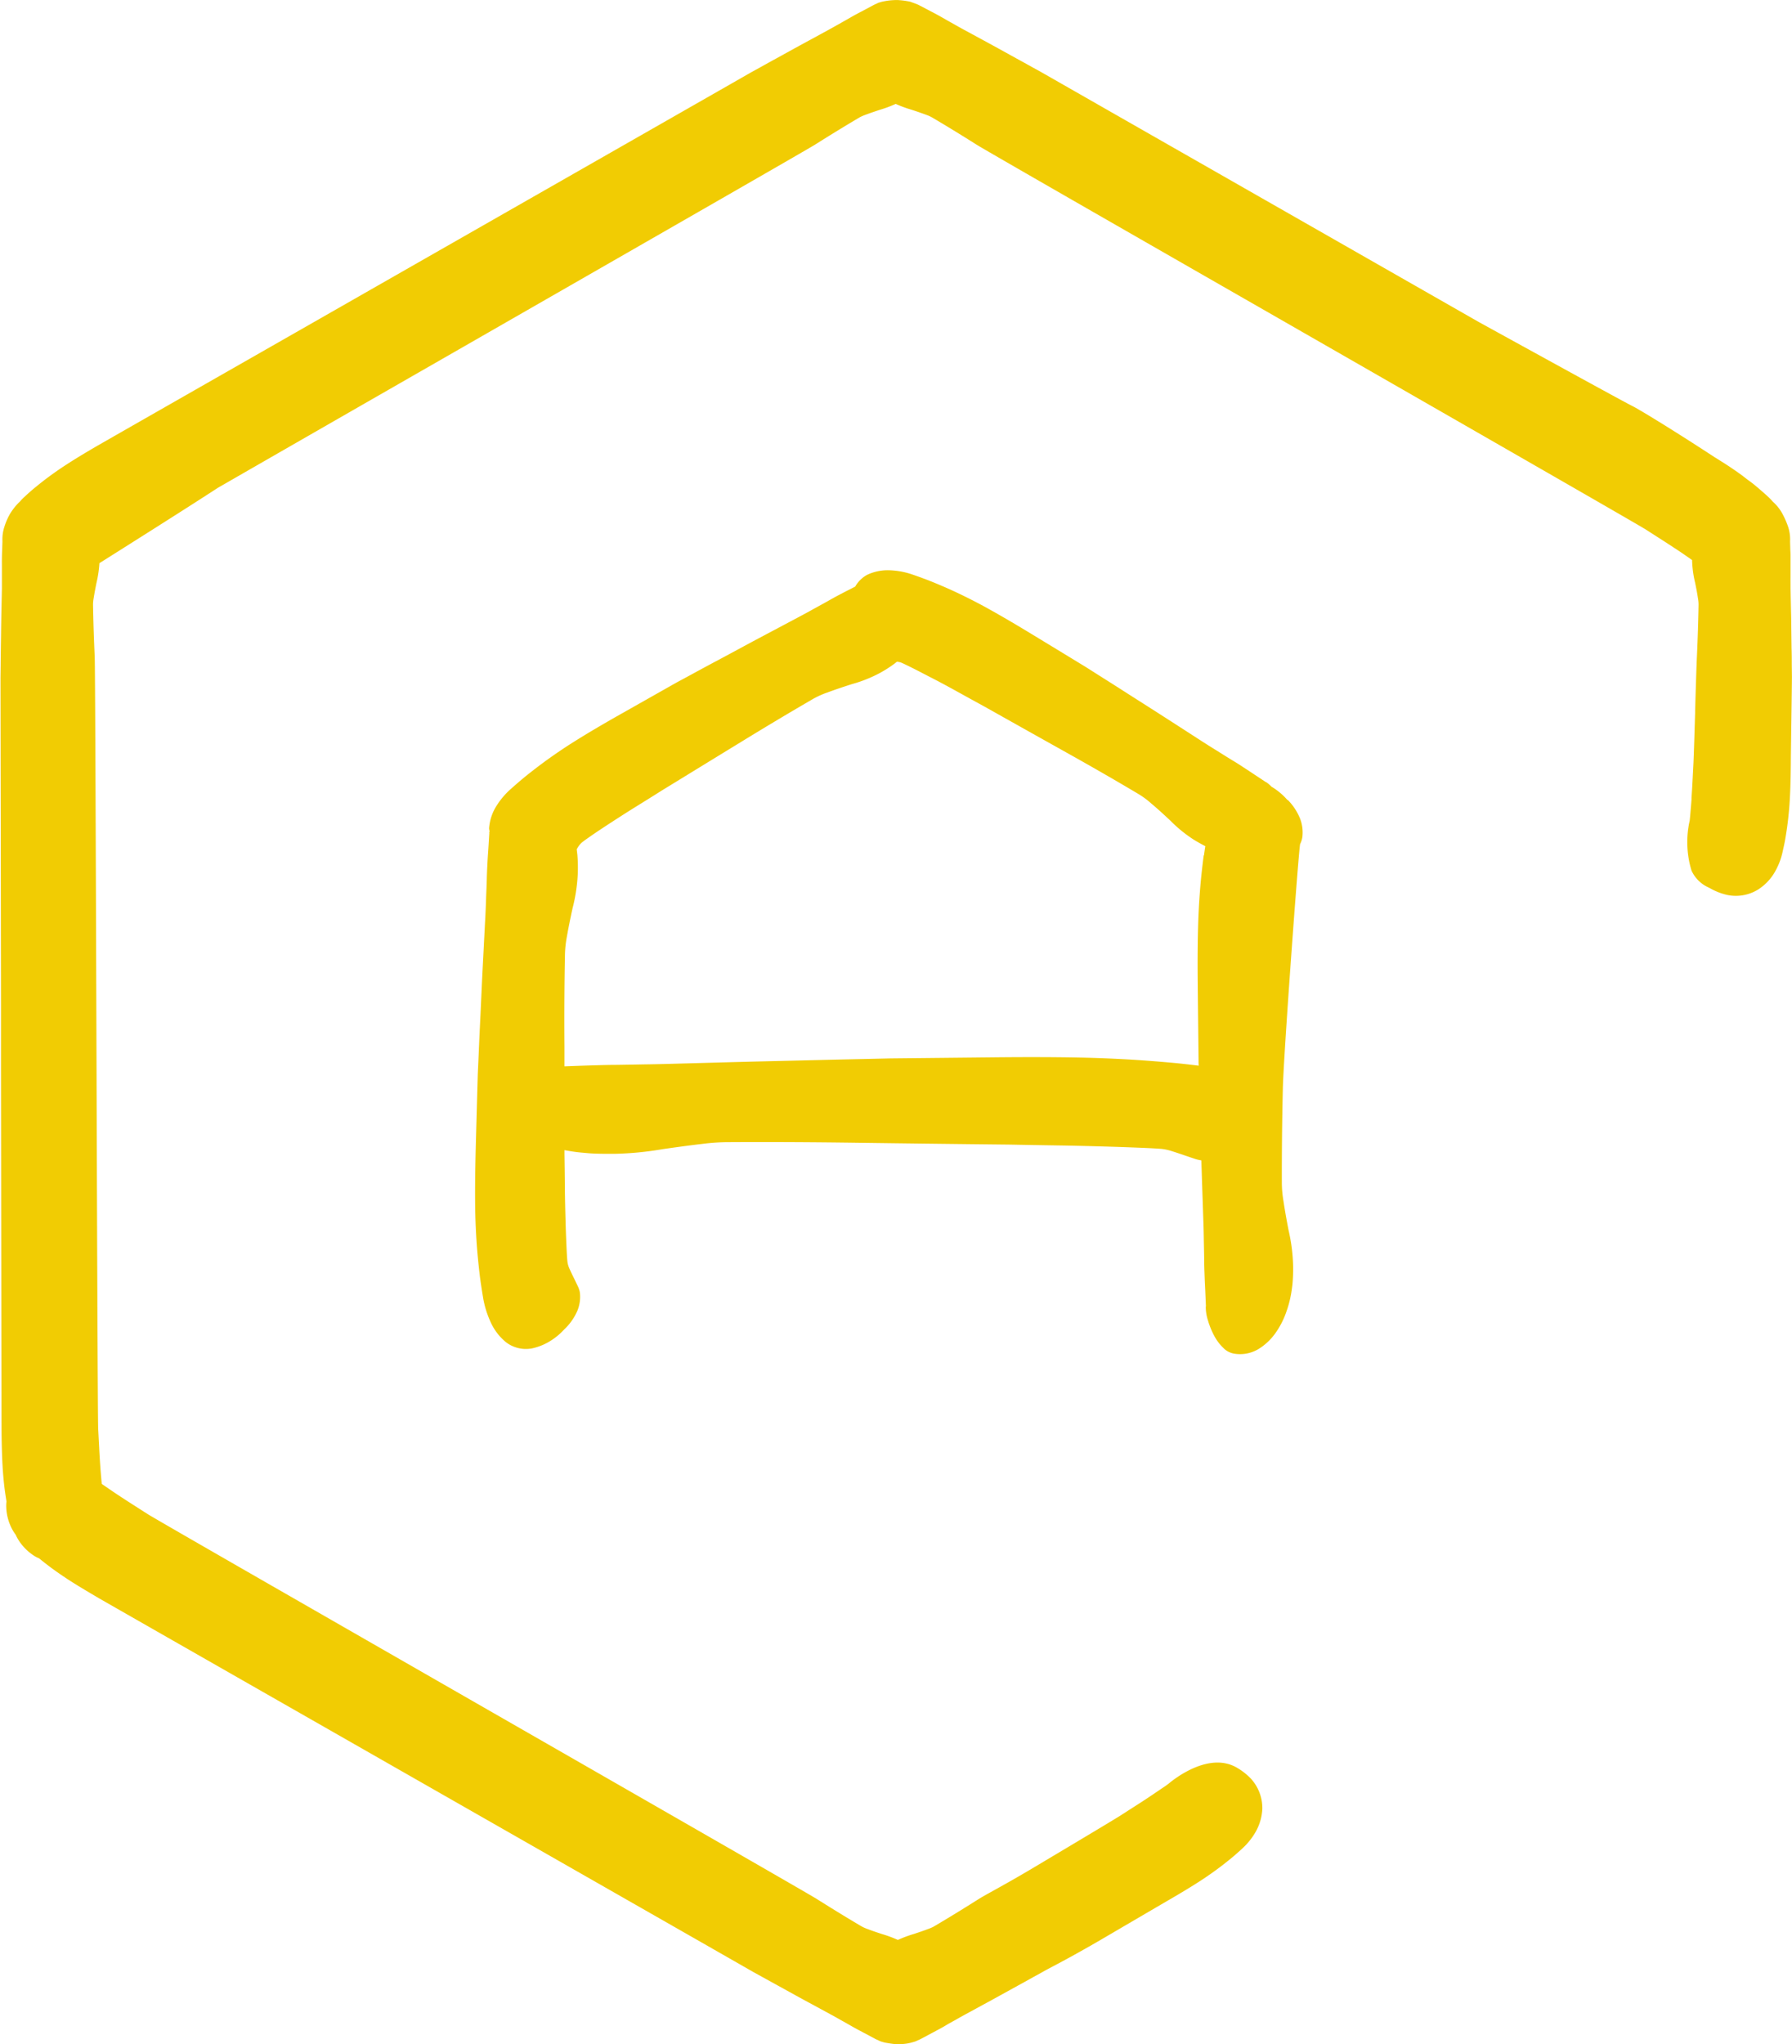
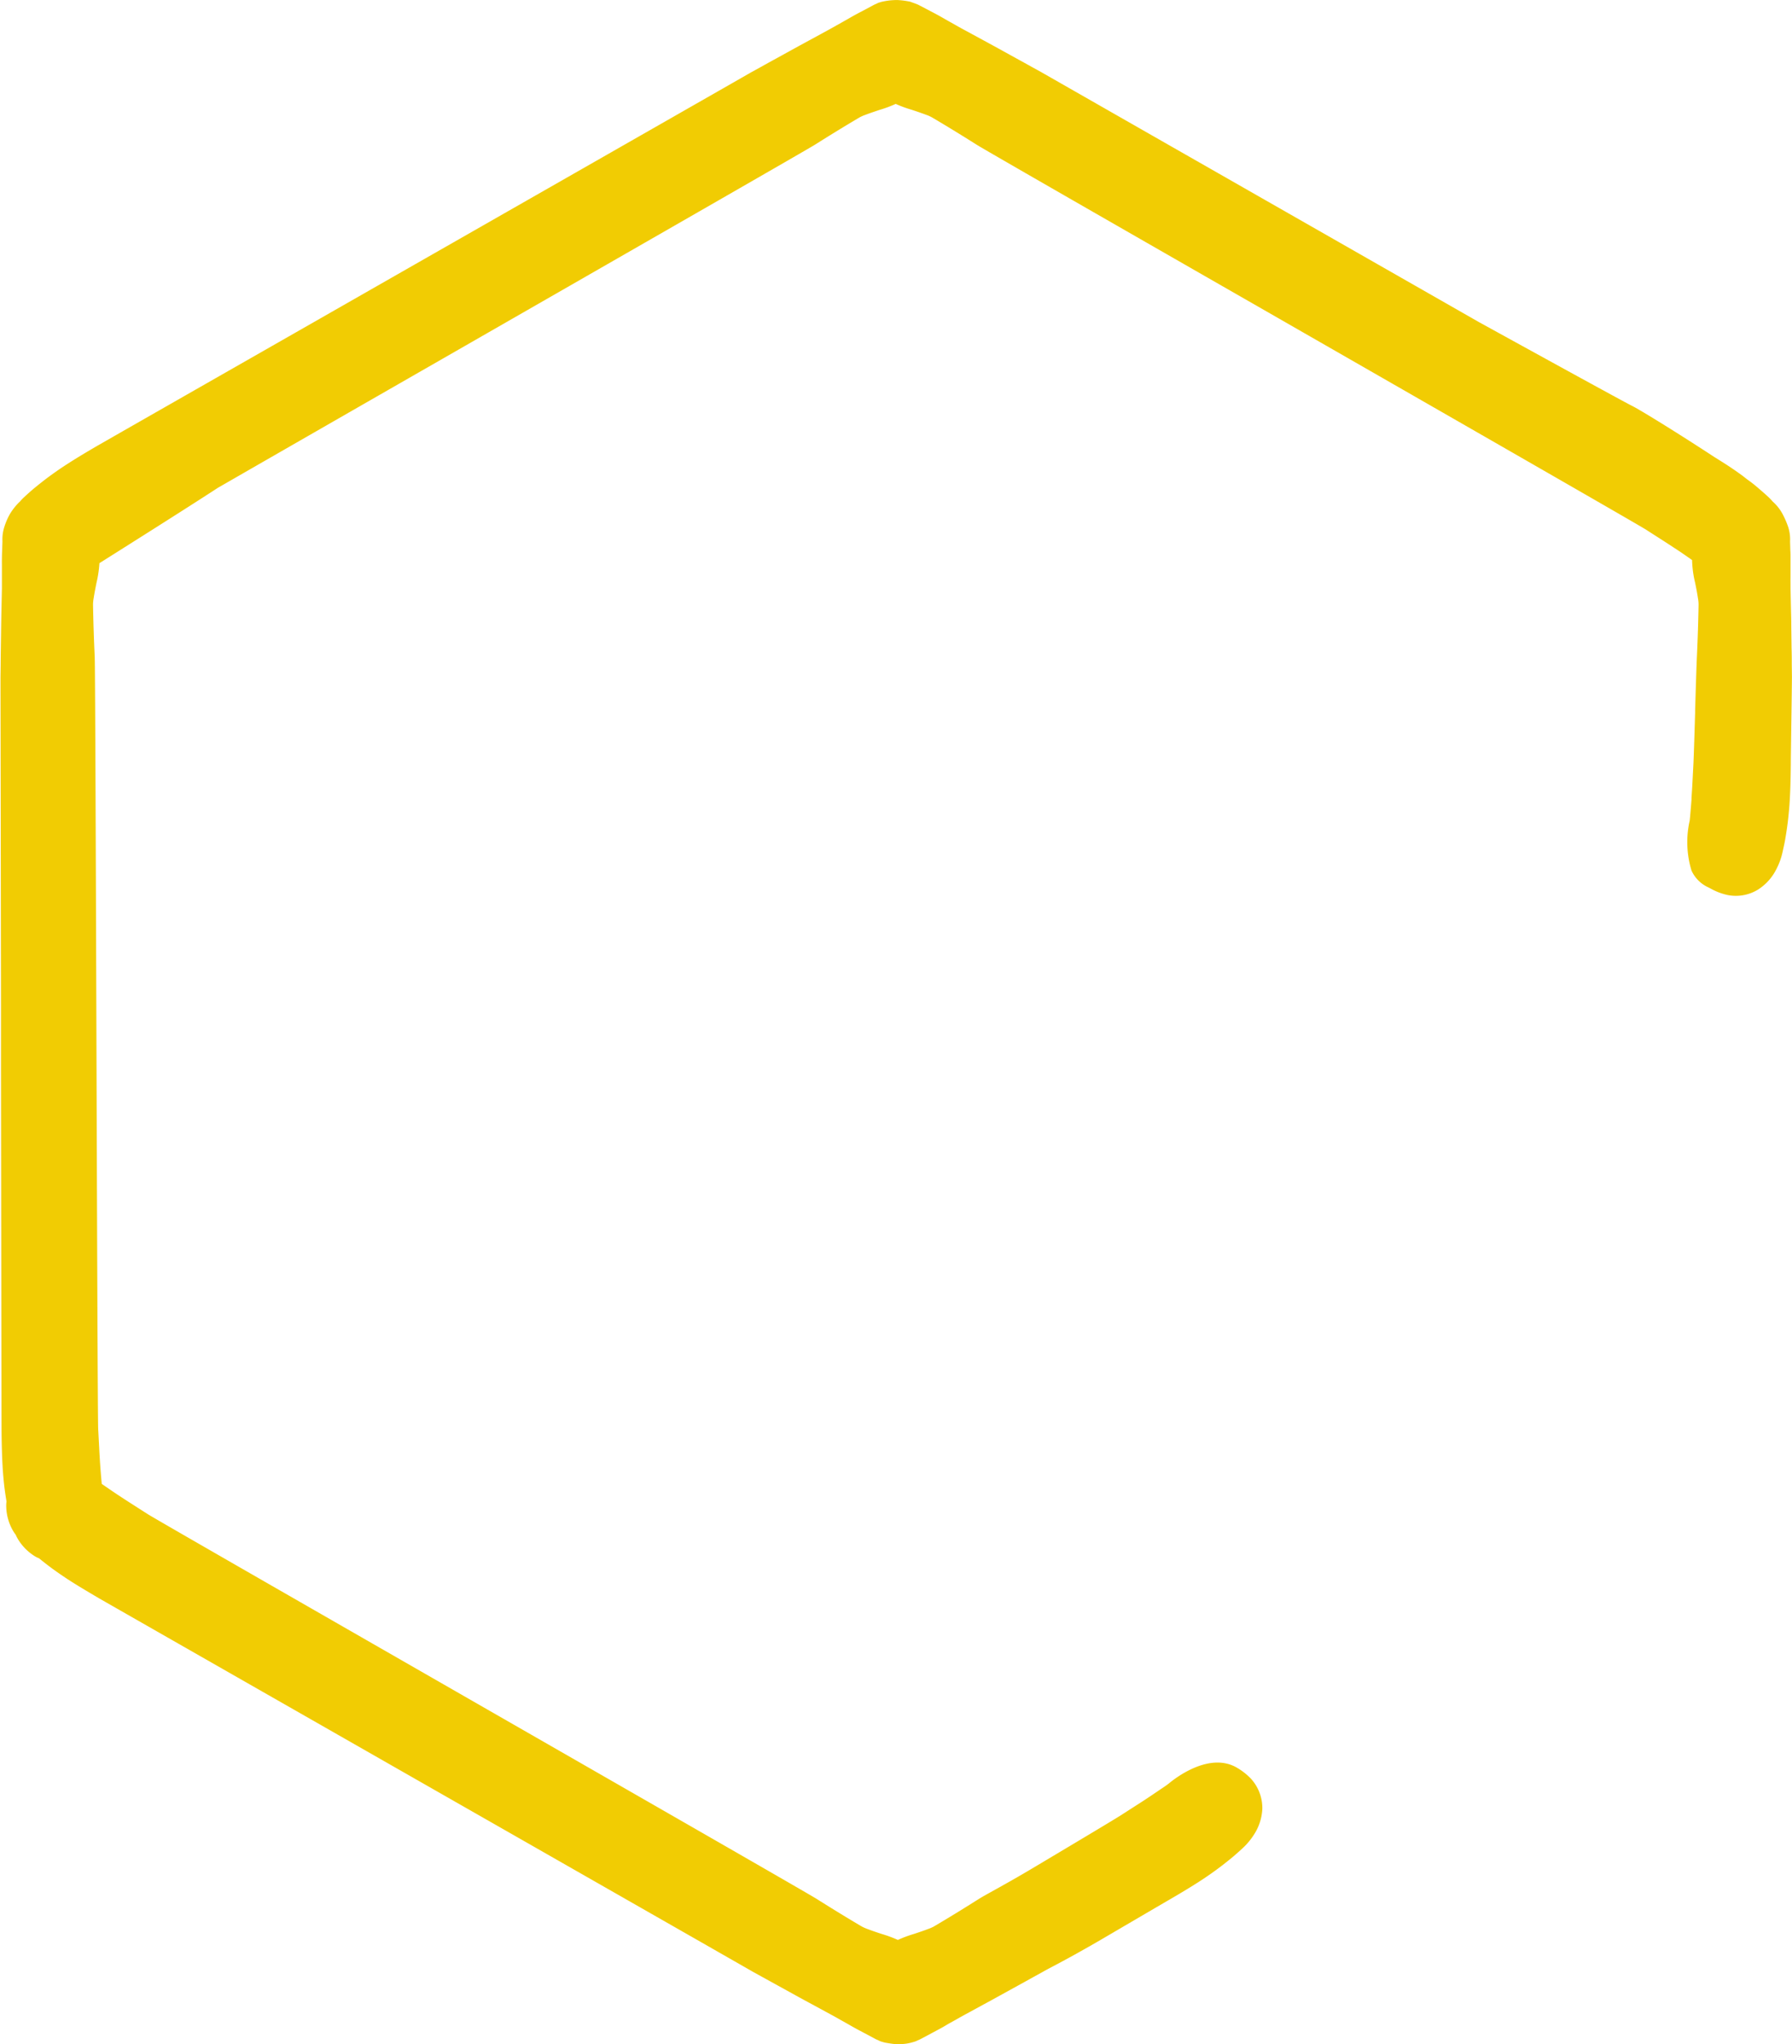
<svg xmlns="http://www.w3.org/2000/svg" viewBox="0 0 80.227 91.497">
  <defs>
    <style>.a{fill:#f1cc03;}</style>
  </defs>
  <g transform="translate(0 138.146)">
    <path class="a" d="M-40.9-15.158c0-.211,0-.45-.009-.71l-.012-.931c0-.306-.01-.6-.016-.88l-.018-.866c0-.225-.005-.395,0-.52,0-.207,0-.368,0-.477,0-.127,0-.247,0-.368,0-.1,0-.217-.009-.332l-.012-.414a1.818,1.818,0,0,0-.094-.672,4.073,4.073,0,0,0-.225-.52,2.05,2.05,0,0,0-.4-.536l-.064-.06a2.584,2.584,0,0,0-.191-.2c-.182-.167-.336-.3-.432-.381a5.865,5.865,0,0,0-.508-.4l-.087-.068c-.058-.046-.115-.091-.17-.131-.238-.172-.476-.336-.717-.491-.157-.1-.332-.211-.5-.314-1.441-.946-3.26-2.078-3.674-2.285-.458-.229-4.7-2.564-6.876-3.761l-4.242-2.422c-7.415-4.233-15.034-8.584-15.339-8.759l-.429-.236c-.2-.112-.431-.24-.691-.382l-.813-.449q-.434-.238-.829-.452l-.706-.383c-.2-.108-.345-.191-.451-.252q-.273-.152-.419-.236c-.108-.062-.21-.12-.326-.183-.088-.048-.185-.1-.281-.149l-.38-.2a.917.917,0,0,0-.1-.05,1.175,1.175,0,0,0-.175-.084l-.274-.1a3.689,3.689,0,0,0-.568-.074,2.99,2.99,0,0,0-.735.086l-.084.026a.259.259,0,0,0-.091.04,1.554,1.554,0,0,0-.2.094l-.487.26c-.117.059-.221.115-.317.168s-.195.109-.3.17l-.43.244c-.1.055-.246.138-.442.246l-.7.382c-.265.143-.54.293-.831.452l-.812.448c-.252.137-.476.262-.688.38l-.45.248c-.284.165-7.75,4.428-15.016,8.576l-5.346,3.053c-4.906,2.8-8.721,4.979-8.907,5.087-.545.317-.986.584-1.345.817-.242.155-.48.319-.719.492s-.482.364-.735.572c-.125.1-.279.24-.464.409a2.415,2.415,0,0,0-.185.193l-.009.009-.05.047a2.784,2.784,0,0,0-.344.428l-.043.068a2.889,2.889,0,0,0-.246.559,1.806,1.806,0,0,0-.095.674l-.013.407c-.007.128-.009.244-.011.364s0,.222,0,.35c0,.1,0,.234,0,.407v.083c0,.112,0,.281,0,.506l-.017.8q-.01.452-.017.945l-.013.928c-.005.3-.008.562-.009.786l-.007.515c0,.3.012,7.249.023,14.611l0,2.829c.011,8.215.022,15.975.024,16.265.006.629.021,1.144.045,1.573.016.286.04.575.072.868.027.236.063.483.105.738a1.513,1.513,0,0,0-.011.266,2.262,2.262,0,0,0,.3,1.042,1.912,1.912,0,0,0,.124.185,1.776,1.776,0,0,0,.089.177,2.287,2.287,0,0,0,.755.776,1.167,1.167,0,0,0,.2.1c.212.173.42.334.623.483q.358.258.717.491c.368.238.808.5,1.347.817.209.121,4.96,2.834,10.7,6.111l3.534,2.018c6.847,3.908,14.744,8.417,15.051,8.595l1.933,1.066c.246.136.481.263.711.387l.825.448c.2.107.345.191.452.252q.273.152.419.236.164.094.311.174l.754.4a1.115,1.115,0,0,0,.191.092.809.809,0,0,0,.136.061l.153.044s.322.06.48.07H-81l.079,0c.022,0,.042,0,.064,0l.083,0a2.155,2.155,0,0,0,.571-.1l.046-.014c.053-.017.1-.039.091-.04a1.554,1.554,0,0,0,.216-.1l.478-.255c.106-.055.2-.107.313-.167.095-.051.2-.109.3-.171s.237-.134.435-.245c.1-.056.241-.138.436-.244l.735-.4c.256-.139.523-.283.8-.438l.813-.448c.262-.142.493-.272.687-.38l.45-.248c.083-.048.2-.111.369-.2.424-.223,1.134-.6,2.242-1.245,1.423-.833,2.792-1.634,3.034-1.774.544-.316.984-.583,1.348-.818q.359-.232.715-.491c.238-.173.482-.364.733-.57.127-.105.281-.242.466-.411a3.112,3.112,0,0,0,.593-.74,2.3,2.3,0,0,0,.3-1.042,1.953,1.953,0,0,0-.523-1.353,2.855,2.855,0,0,0-.58-.458c-1.234-.761-2.779.433-3.076.68-.041.034-.128.1-.3.213-.148.1-.318.217-.529.358s-.416.276-.652.425l-.7.45c-.384.241-1.9,1.146-3.37,2.022l-.263.157c-1,.6-1.647.955-2.077,1.194-.29.161-.489.272-.635.364q-1.054.667-2.012,1.231a1.991,1.991,0,0,1-.247.106c-.178.068-.4.144-.64.223a5.44,5.44,0,0,0-.713.266,5.487,5.487,0,0,0-.7-.26c-.264-.085-.483-.161-.662-.23a1.645,1.645,0,0,1-.266-.119c-.619-.364-1.288-.774-1.991-1.217-.342-.217-6.007-3.468-14.622-8.41-7-4.017-14.939-8.57-15.337-8.82l-.715-.458c-.223-.141-.43-.278-.671-.436-.18-.121-.34-.23-.482-.328l-.064-.044c-.05-.034-.093-.064-.131-.091-.005-.054-.011-.122-.019-.205-.015-.179-.034-.387-.054-.685-.015-.23-.031-.474-.043-.737l-.044-.832c-.021-.487-.053-9.984-.079-17.614-.034-9.977-.058-16.547-.077-16.957q-.058-1.245-.075-2.353a1.843,1.843,0,0,1,.03-.272c.029-.187.072-.416.123-.668a5.2,5.2,0,0,0,.133-.889c.98-.617,4-2.521,5.3-3.371,2.81-1.617,7.072-4.063,11.34-6.511l.784-.45c8.337-4.782,14.265-8.184,14.612-8.4q1.053-.665,2.009-1.229a1.871,1.871,0,0,1,.251-.108c.177-.068.4-.143.64-.223a5.551,5.551,0,0,0,.713-.265,5.4,5.4,0,0,0,.7.258c.264.086.484.162.664.23a1.541,1.541,0,0,1,.266.119c.622.366,1.292.776,1.99,1.217.348.221,6.474,3.735,13.566,7.8l1.386.795c7.186,4.122,14.616,8.385,15.008,8.631l.714.458c.238.151.46.3.67.436s.372.252.548.373c.056.038.1.072.142.1a4.762,4.762,0,0,0,.134,1.009c.056.271.1.5.127.692a1.582,1.582,0,0,1,.029.287c-.012.723-.036,1.509-.074,2.333-.021.431-.05,1.411-.08,2.4l0,.1c-.027.9-.054,1.8-.074,2.249l-.044.846c-.012.246-.027.479-.044.723l0,.076c-.017.236-.035.445-.054.664-.013.156-.025.263-.027.282a4.368,4.368,0,0,0,.08,2.235,1.514,1.514,0,0,0,.766.761l.062.032a2.789,2.789,0,0,0,.764.3,1.894,1.894,0,0,0,1.376-.232,2.283,2.283,0,0,0,.754-.778,3.109,3.109,0,0,0,.349-.881c.054-.242.1-.444.126-.606.056-.321.1-.627.132-.918s.058-.582.073-.867c.025-.434.039-.948.045-1.576,0-.247.01-.859.019-1.533l.008-.551c.011-.762.021-1.5.023-1.826Z" transform="translate(121.117 -93.258)" />
-     <path class="a" d="M-18.544-5.248a2.909,2.909,0,0,0-.687-.585l-.026-.013a1.613,1.613,0,0,0-.264-.224l.023.025c-.287-.191-.509-.336-.67-.444s-.307-.2-.437-.287-.274-.174-.429-.268-.372-.23-.653-.407c-.154-.093-.388-.24-.7-.44l-1.049-.677c-.391-.252-.8-.515-1.228-.788s-.838-.533-1.223-.78-.731-.465-1.027-.652-.513-.326-.651-.413q-1.312-.8-2.483-1.511t-2.064-1.2q-.552-.3-1.137-.58t-1.246-.546q-.331-.134-.837-.309a3.512,3.512,0,0,0-1.029-.193,2.156,2.156,0,0,0-1,.2,1.367,1.367,0,0,0-.541.53l-.28.144c-.173.087-.327.168-.464.24s-.285.154-.443.244-.382.212-.674.372c-.157.089-.4.221-.723.393l-1.1.584c-.411.218-.839.444-1.288.687s-.874.472-1.278.687-.762.41-1.071.578-.534.289-.678.366q-1.337.756-2.531,1.431t-2.055,1.216q-.533.334-1.061.709c-.352.248-.713.523-1.086.821-.185.149-.411.343-.678.58a3.472,3.472,0,0,0-.672.8,2.152,2.152,0,0,0-.309.97,1.229,1.229,0,0,0,.019.127c0,.028-.017.066-.017.093l.011-.036c-.025.39-.042.689-.058.907s-.026.416-.035.591-.017.368-.022.572-.017.495-.032.87c-.006.2-.017.516-.039.931s-.046.885-.073,1.411-.057,1.074-.083,1.65-.05,1.123-.076,1.641-.045.979-.062,1.376-.031.688-.039.872q-.049,1.739-.091,3.291c-.026,1.036-.036,1.937-.025,2.706q.011.712.058,1.447c.032.489.081,1,.144,1.538.032.268.083.6.148,1a4.37,4.37,0,0,0,.35,1.132,2.463,2.463,0,0,0,.687.888,1.469,1.469,0,0,0,1.145.273,2.584,2.584,0,0,0,.744-.283,2.95,2.95,0,0,0,.709-.568,2.523,2.523,0,0,0,.589-.835,1.646,1.646,0,0,0,.115-.8,1.014,1.014,0,0,0-.1-.311c-.055-.117-.115-.242-.178-.37s-.123-.253-.179-.378a1.133,1.133,0,0,1-.1-.321c-.015-.122-.03-.358-.045-.7s-.031-.74-.043-1.194-.025-.936-.029-1.45-.011-1.009-.018-1.485c0-.063,0-.119,0-.182.258.048.5.086.723.106l.356.032c.219.02.614.03,1.184.026a14.321,14.321,0,0,0,2.139-.209c.7-.1,1.286-.179,1.77-.234a9.224,9.224,0,0,1,1.084-.077q2.732-.017,5.866.026t6.8.082c.67.013,1.369.025,2.092.036s1.4.028,2.044.046,1.2.039,1.684.058.817.038.99.053a2.232,2.232,0,0,1,.458.1c.18.056.361.116.546.18s.366.125.534.18a1.827,1.827,0,0,0,.243.054c.013.395.024.793.037,1.164.019.537.034,1.018.049,1.442s.022.742.024.951q.013.575.017.889c0,.209.006.4.013.584s.013.38.025.6.023.529.041.927l-.009-.036a2.007,2.007,0,0,0,.095.63,3.644,3.644,0,0,0,.272.678,2.153,2.153,0,0,0,.413.558.879.879,0,0,0,.5.265,1.606,1.606,0,0,0,1.068-.2,2.6,2.6,0,0,0,.776-.727,3.765,3.765,0,0,0,.492-.971,4.871,4.871,0,0,0,.23-.937l.034-.256a7.618,7.618,0,0,0,.03-.858,7.836,7.836,0,0,0-.2-1.566c-.1-.513-.175-.944-.228-1.3a5.084,5.084,0,0,1-.075-.792q-.007-1.985.044-4.257c.034-1.514.719-10.828.775-10.948a1.092,1.092,0,0,0,.1-.317,1.742,1.742,0,0,0-.1-.813,2.558,2.558,0,0,0-.565-.856M-22.3-2.774c-.071.548-.127,1.07-.166,1.571s-.066.991-.081,1.477q-.036,1.175-.019,2.763c.01,1.058.023,2.177.036,3.362,0,.061,0,.152.007.235-.45-.054-.849-.1-1.167-.128-.76-.068-1.486-.124-2.177-.161s-1.372-.062-2.041-.075q-1.623-.032-3.808-.009t-4.626.048l-1.225.028c-.558.012-1.205.026-1.932.044s-1.495.036-2.3.055-1.578.039-2.317.06l-1.981.054c-.582.017-1.02.024-1.308.028q-.792.015-1.223.021c-.289,0-.558.008-.8.015s-.522.015-.829.026l-.662.025c0-.29,0-.6,0-.878q-.016-2.222.024-4.167a4.939,4.939,0,0,1,.088-.775c.06-.348.145-.769.254-1.27a7.419,7.419,0,0,0,.23-1.532,6.964,6.964,0,0,0-.017-.839l-.029-.252a.021.021,0,0,1,0-.006c.017-.026.032-.055.049-.081a.924.924,0,0,1,.19-.227c.084-.068.254-.189.5-.358s.542-.363.878-.581.694-.448,1.079-.686.757-.47,1.111-.694q1.957-1.2,3.628-2.223t3.158-1.885a3.887,3.887,0,0,1,.631-.281c.293-.11.656-.233,1.092-.373a6.087,6.087,0,0,0,1.277-.511,5.8,5.8,0,0,0,.625-.4l.117-.093a.969.969,0,0,1,.17.032c.1.041.288.13.558.266s.582.3.936.482.729.387,1.126.607.78.43,1.147.631q2,1.124,3.712,2.081t3.186,1.836a3.772,3.772,0,0,1,.554.413q.359.3.858.771a6.077,6.077,0,0,0,1.07.864c.21.126.363.209.489.272-.023.15-.044.291-.06.414" transform="translate(76.189 -97.08)" />
  </g>
</svg>